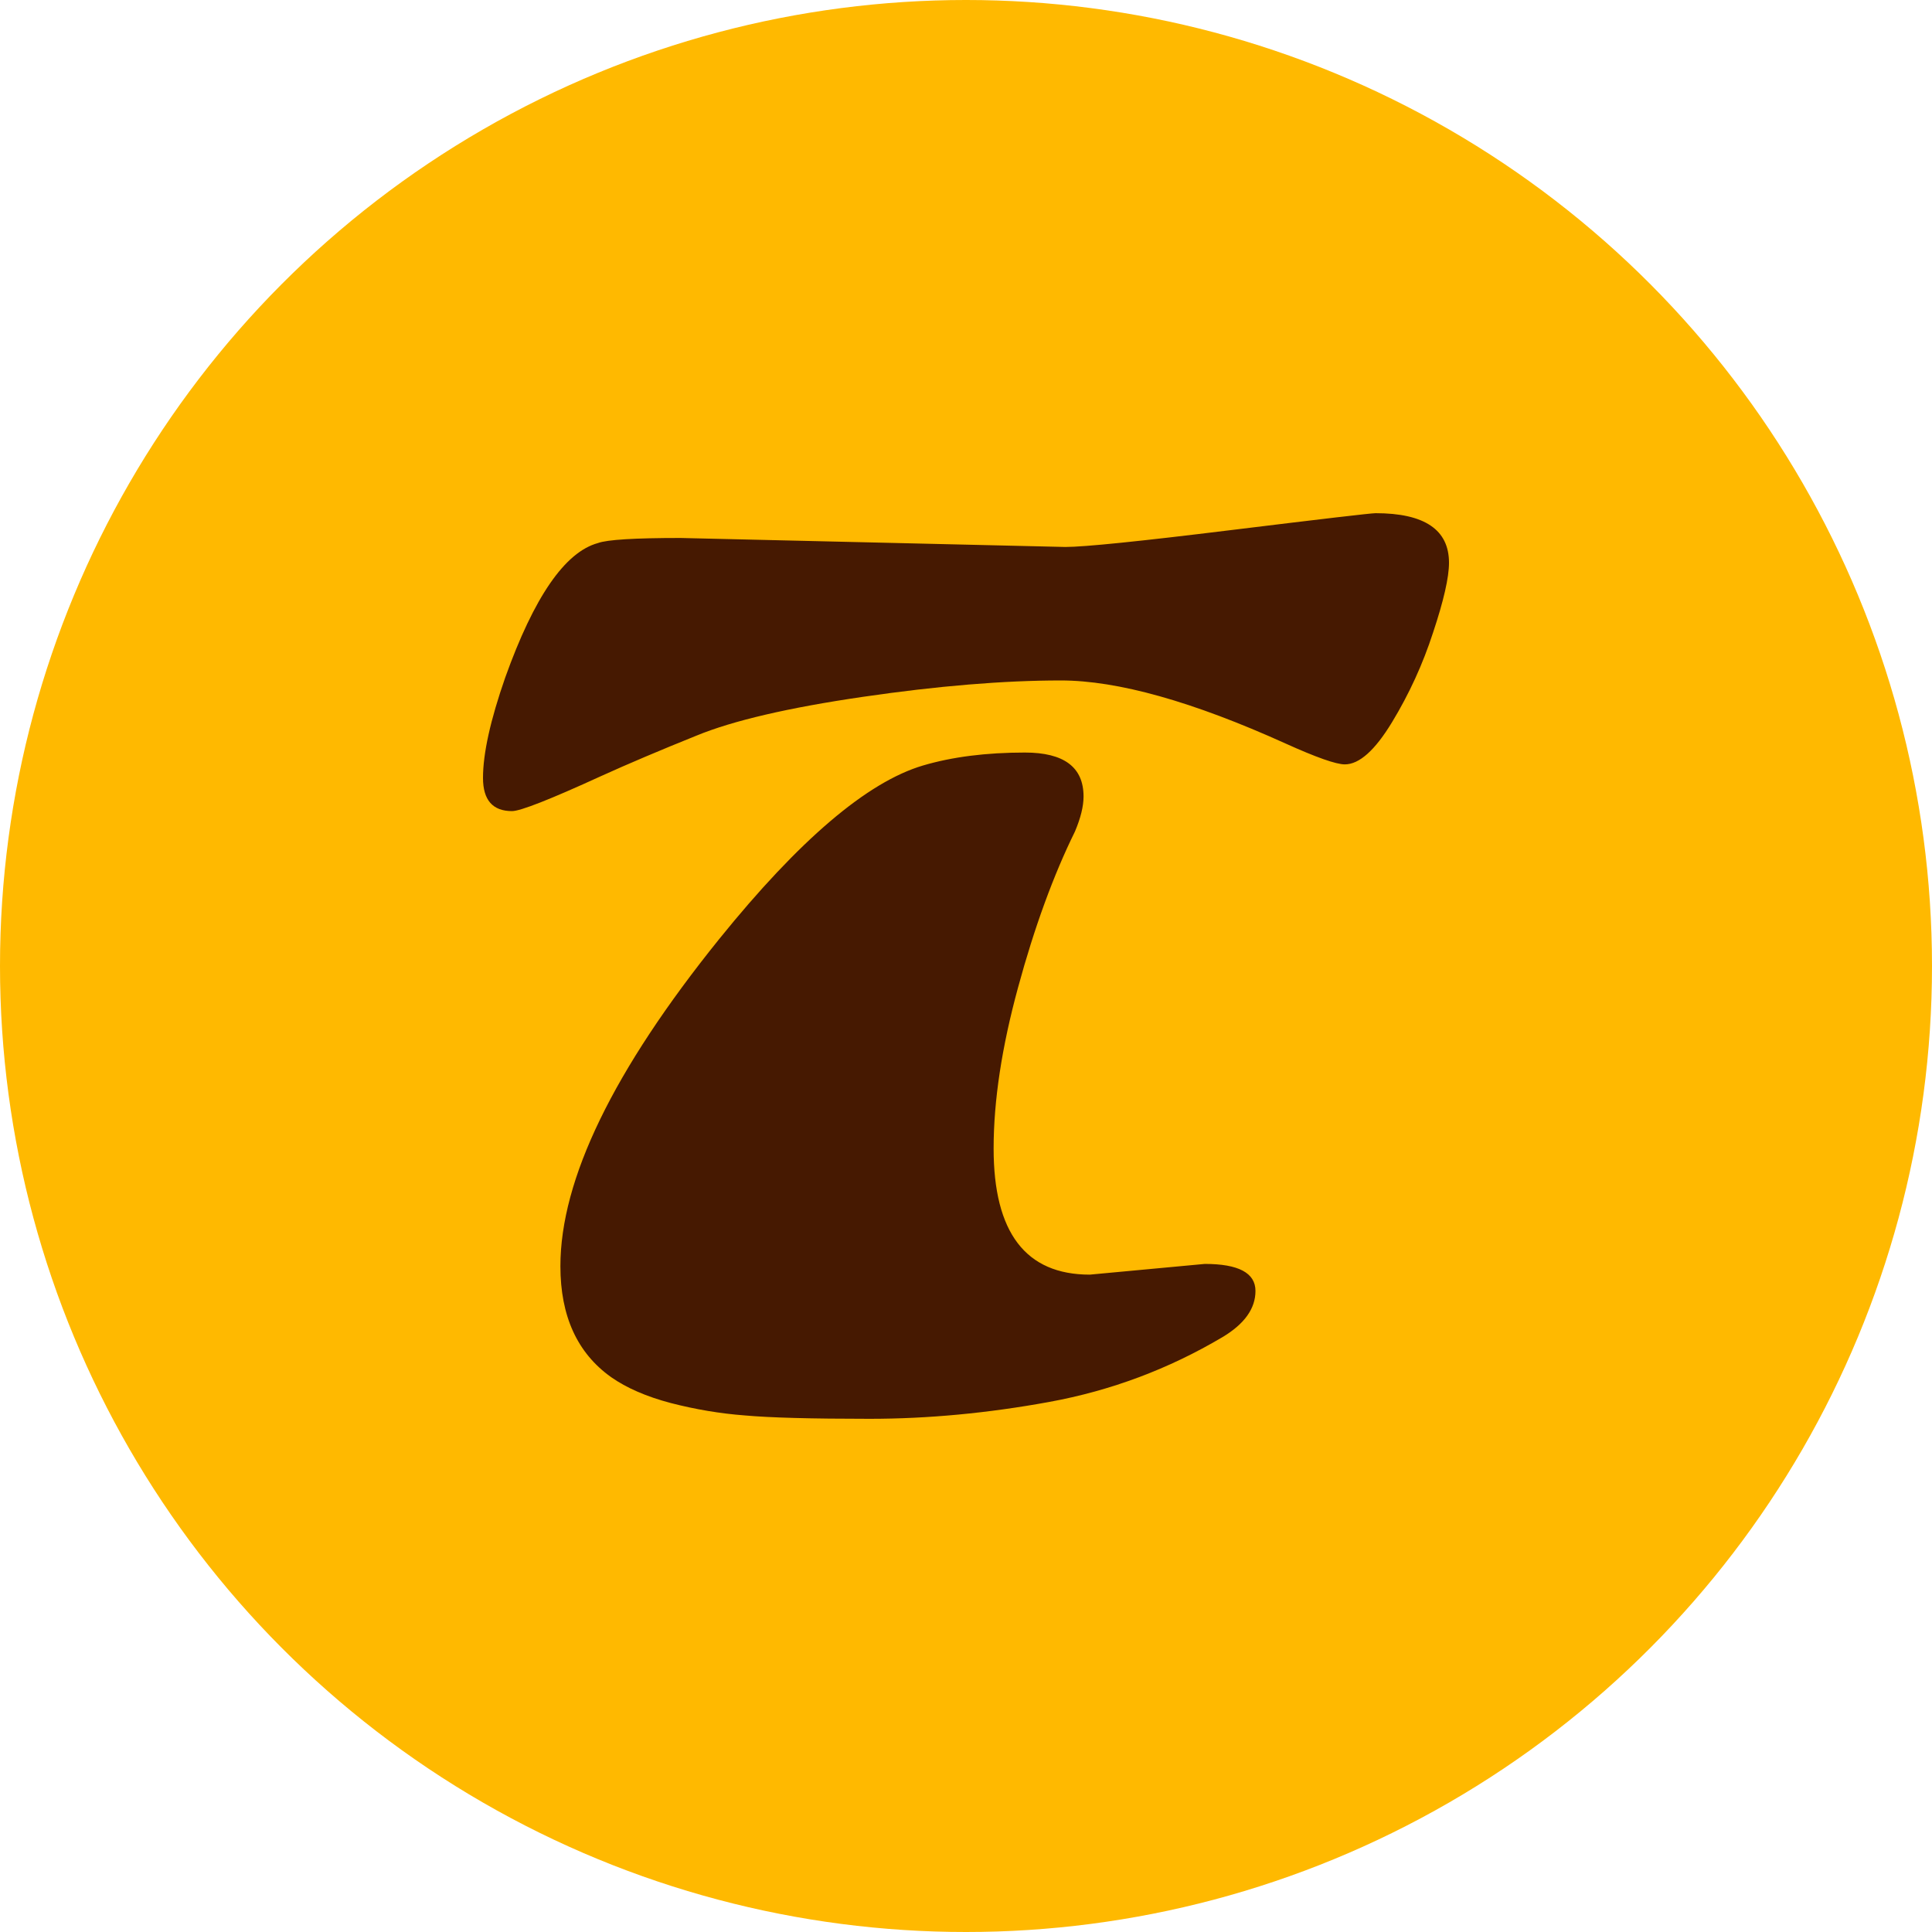
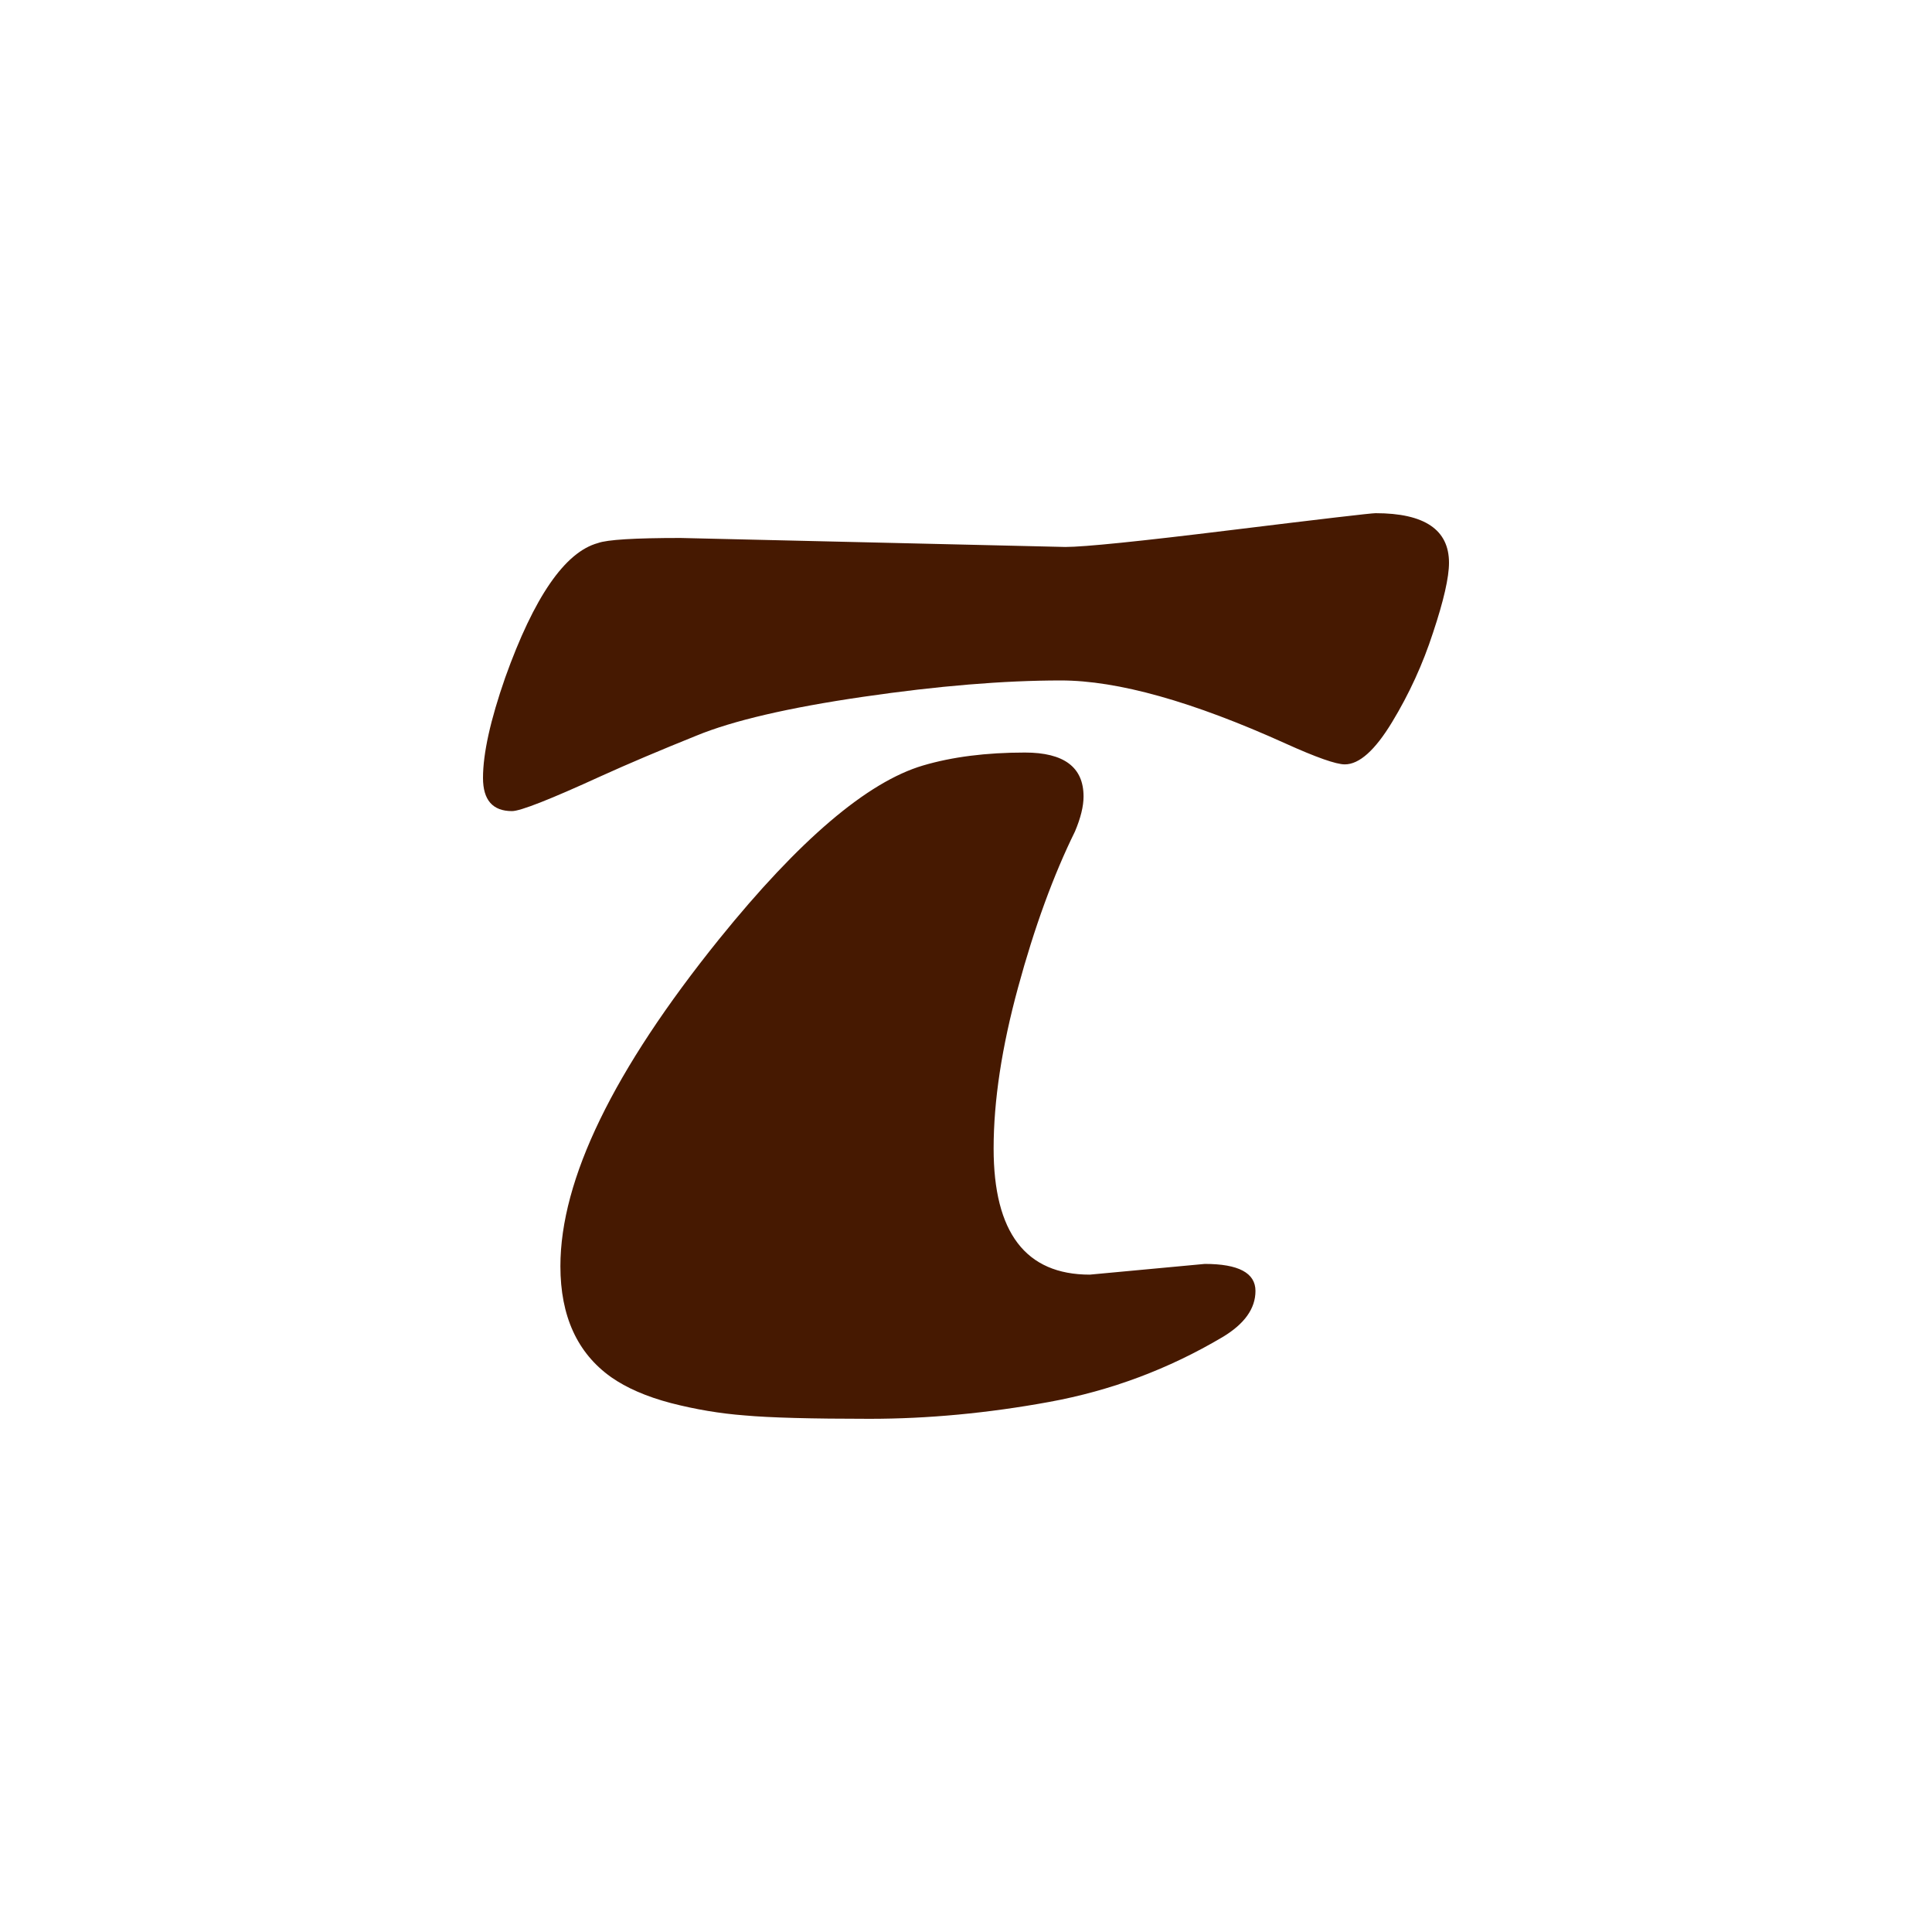
<svg xmlns="http://www.w3.org/2000/svg" class="size-10 fill-current text-black dark:text-black" viewBox="0 0 64 64" fill="none">
-   <circle cx="32" cy="32" r="32" fill="#FFB900" />
  <path d="M36.101 42.224L39.91 41.869C41.029 41.869 41.589 42.168 41.589 42.765C41.589 43.349 41.224 43.859 40.495 44.295C38.71 45.352 36.799 46.067 34.763 46.44C32.726 46.813 30.74 47 28.804 47C26.88 47 25.504 46.963 24.674 46.888C23.857 46.826 23.04 46.689 22.223 46.478C21.418 46.266 20.758 45.98 20.243 45.619C19.124 44.823 18.564 43.598 18.564 41.944C18.564 39.071 20.318 35.458 23.826 31.105C26.478 27.821 28.728 25.905 30.576 25.358C31.544 25.072 32.669 24.929 33.952 24.929C35.246 24.929 35.894 25.414 35.894 26.384C35.894 26.708 35.8 27.093 35.611 27.541C34.895 28.996 34.266 30.719 33.725 32.709C33.185 34.687 32.915 36.465 32.915 38.045C32.915 40.831 33.977 42.224 36.101 42.224ZM16.962 26.869C16.321 26.869 16 26.503 16 25.769C16 24.96 16.245 23.853 16.735 22.448C17.691 19.774 18.715 18.287 19.809 17.989C20.111 17.877 21.022 17.821 22.543 17.821L35.291 18.119C35.919 18.119 37.748 17.933 40.778 17.56C43.82 17.187 45.417 17 45.568 17C47.189 17 48 17.547 48 18.642C48 19.127 47.824 19.898 47.472 20.955C47.133 22 46.68 22.989 46.114 23.922C45.549 24.855 45.027 25.321 44.549 25.321C44.26 25.321 43.606 25.091 42.588 24.631C39.508 23.238 37.025 22.541 35.14 22.541C33.254 22.541 31.073 22.721 28.596 23.082C26.12 23.443 24.278 23.872 23.071 24.369C21.864 24.855 20.808 25.302 19.903 25.713C18.219 26.484 17.238 26.869 16.962 26.869Z" fill="#461901" />
</svg>